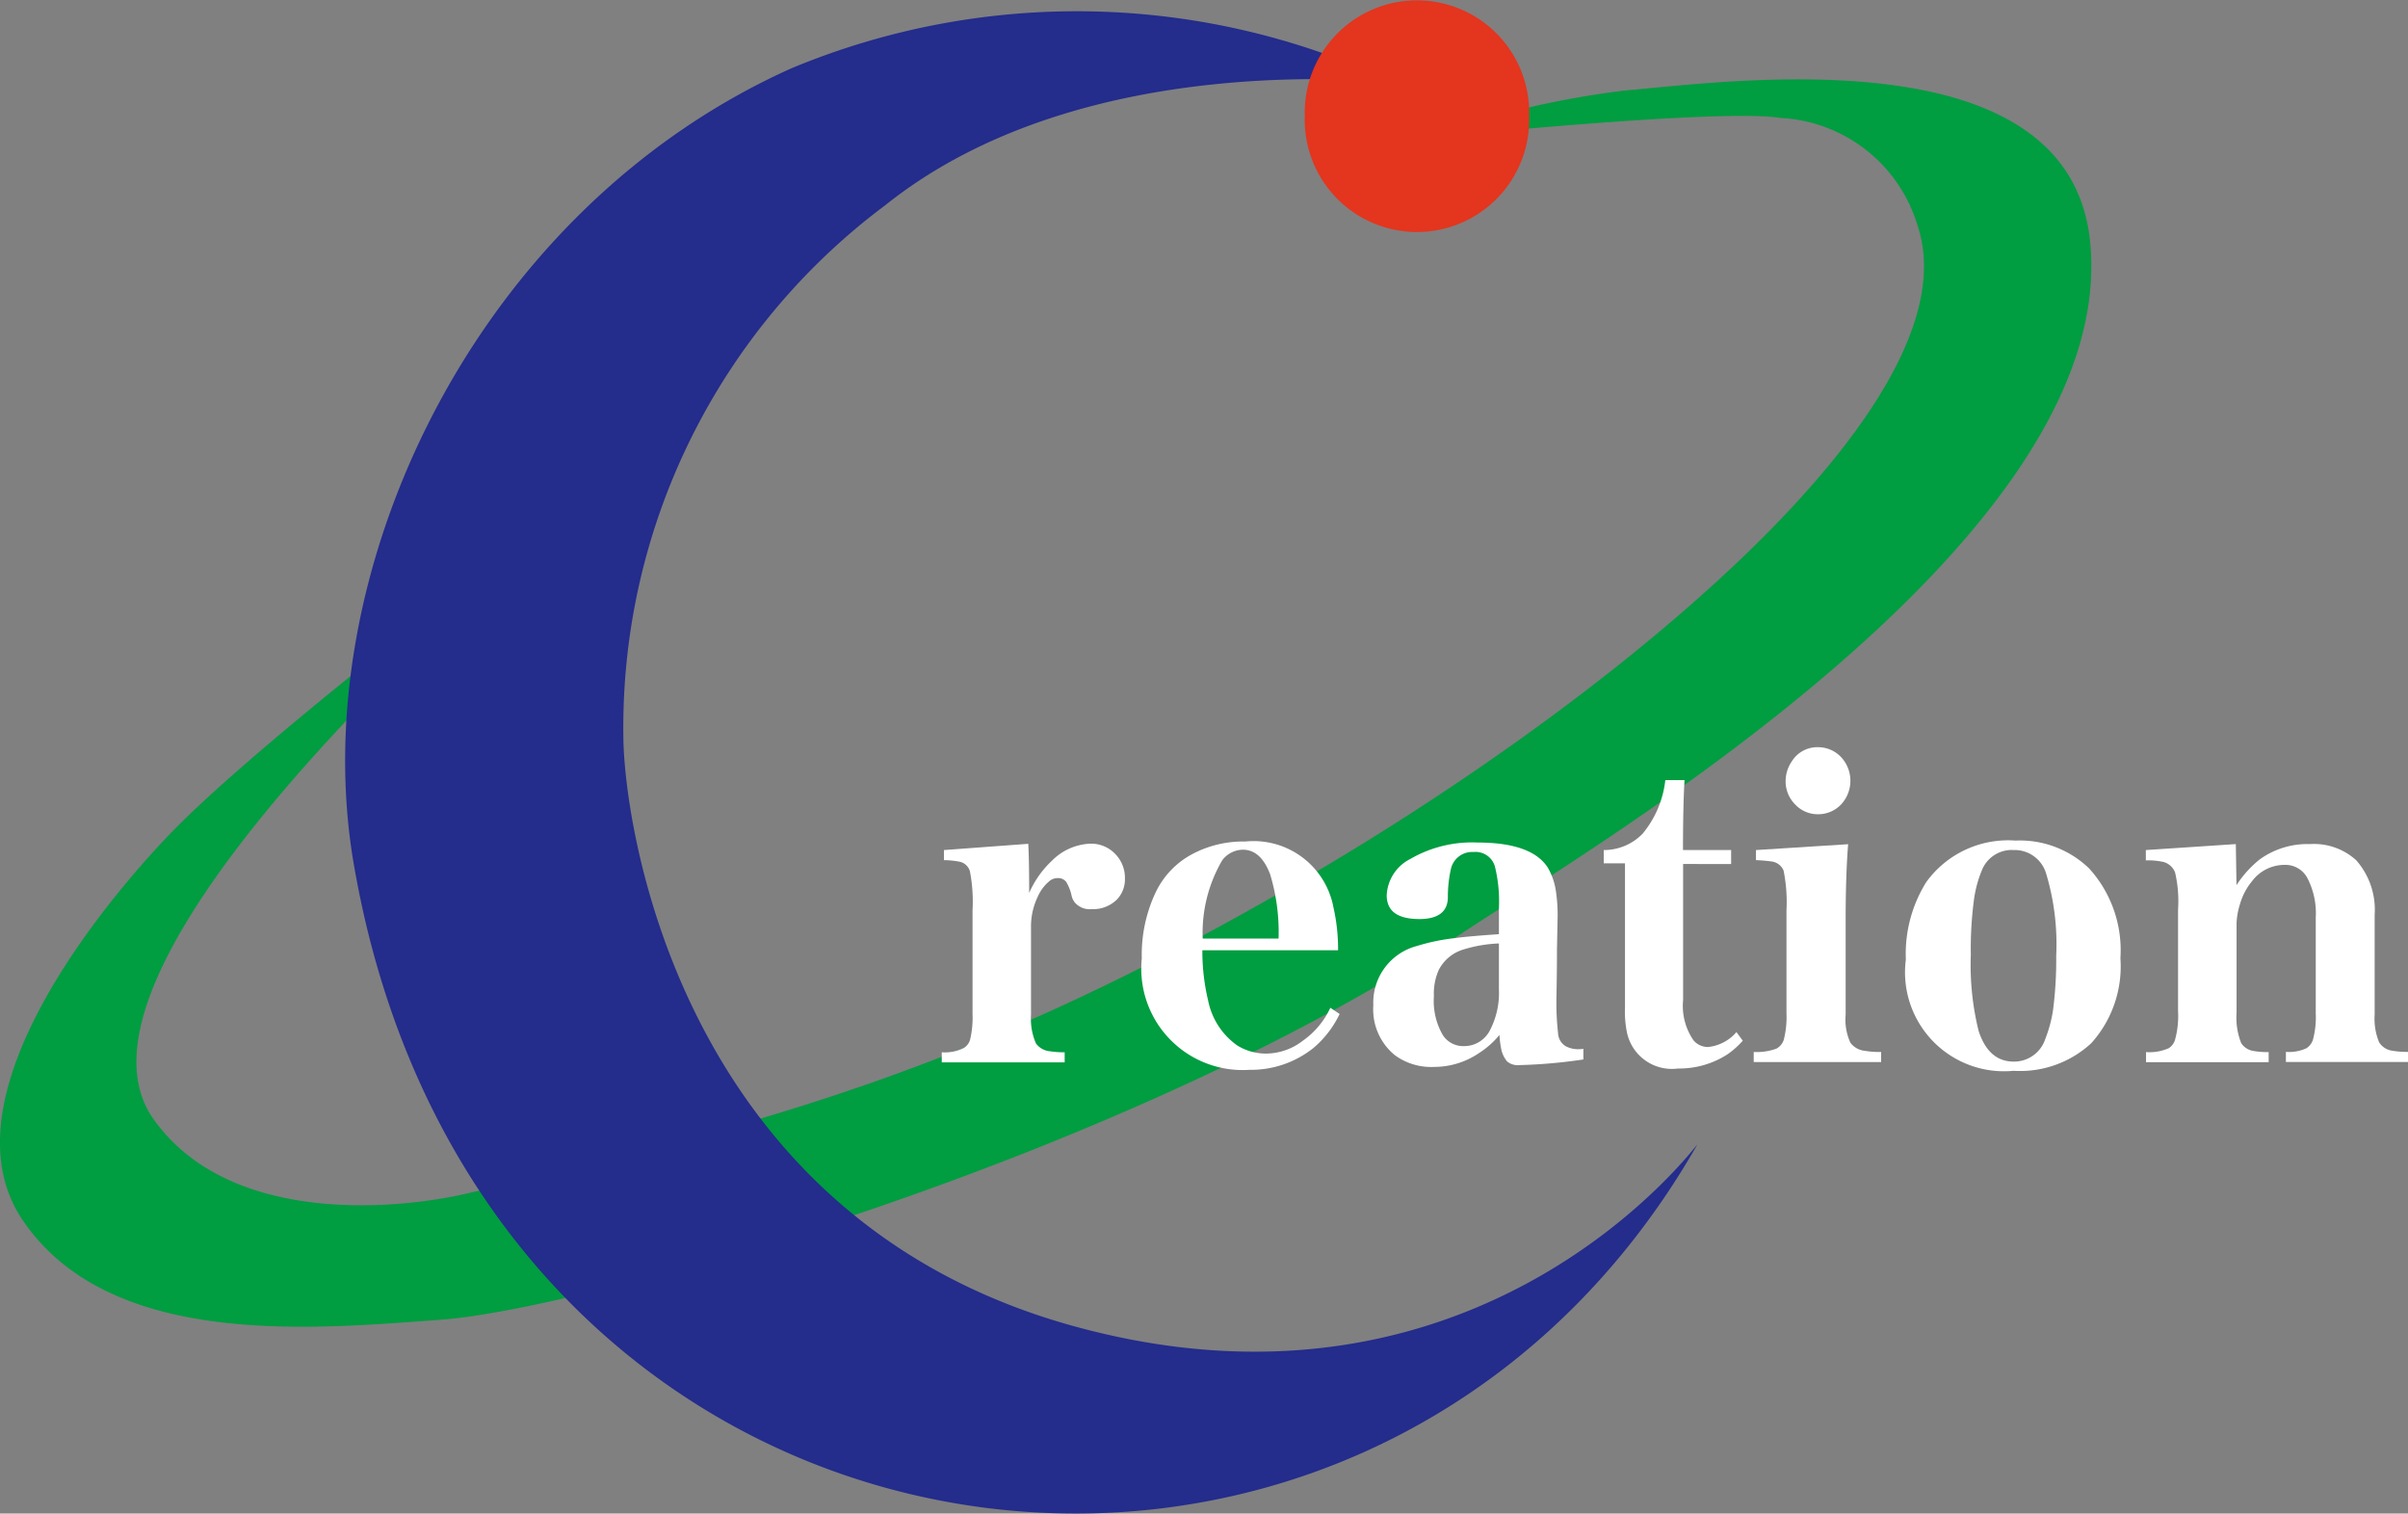
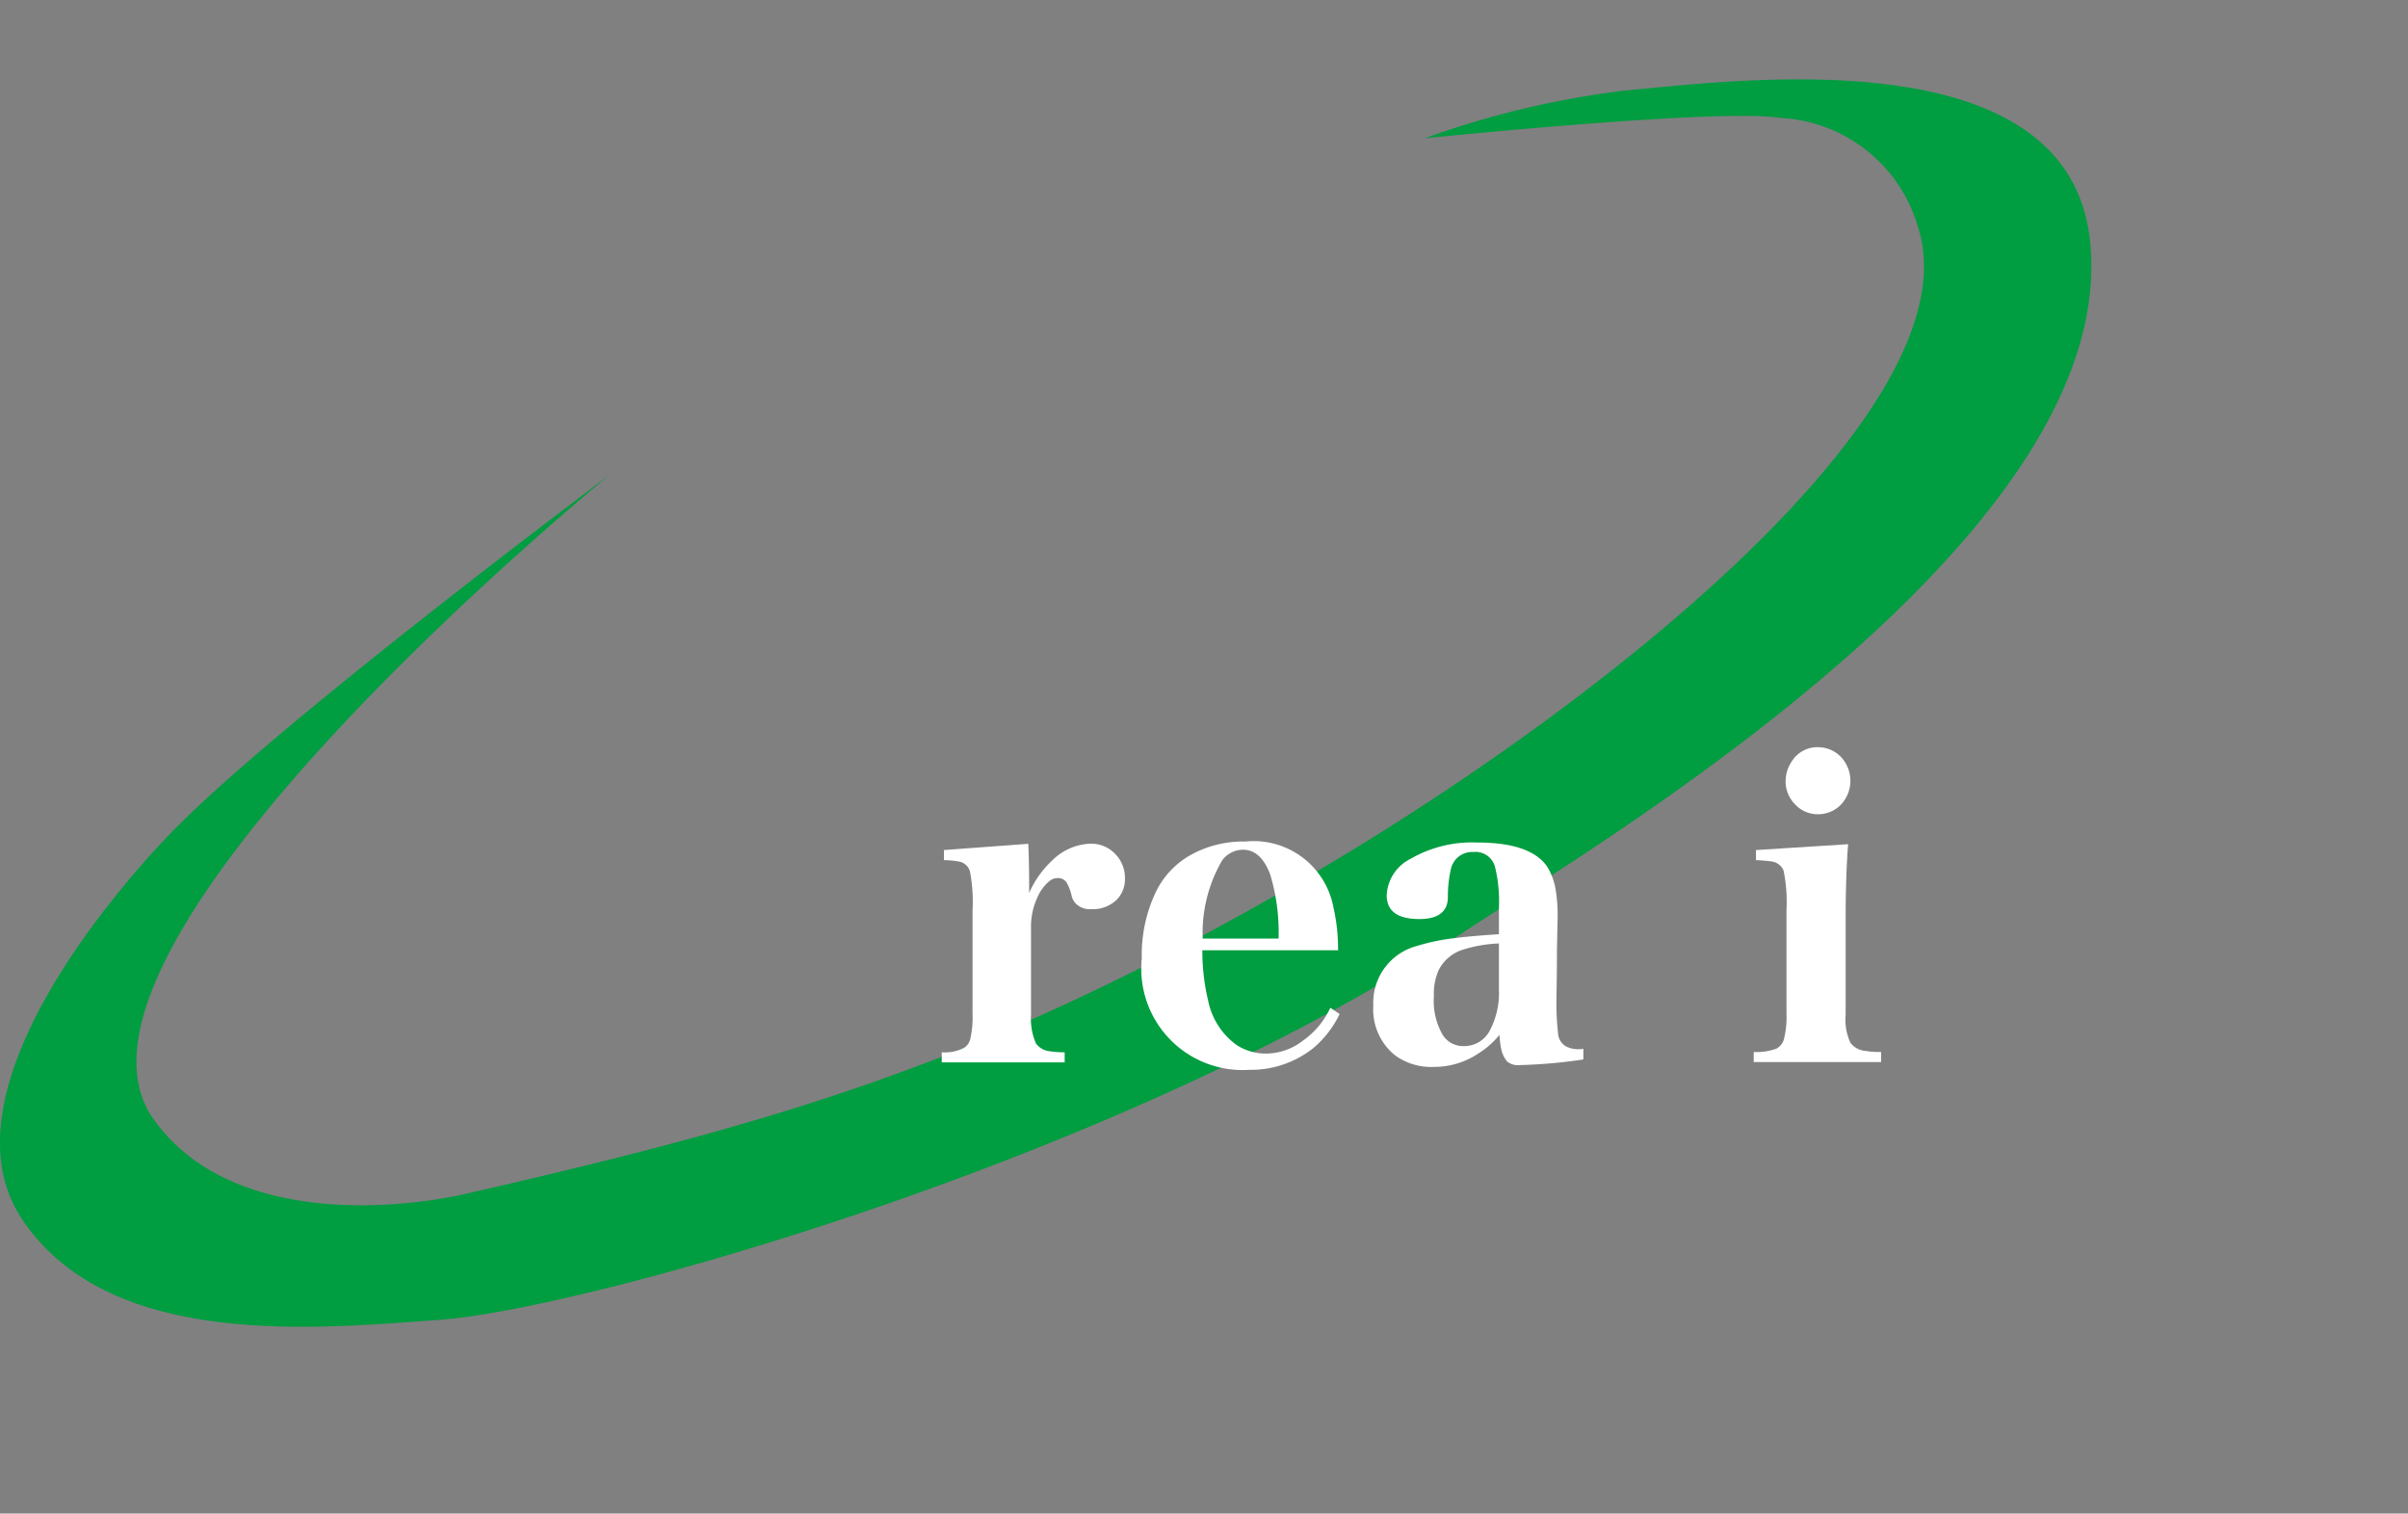
<svg xmlns="http://www.w3.org/2000/svg" id="レイヤー_1" data-name="レイヤー 1" viewBox="0 0 61.734 38.806">
  <rect x="0" y="0" width="61.734" height="38.806" fill="#808080" stroke="none" />
  <defs>
    <style>.cls-1{fill:#009d41;}.cls-2{fill:#242c8c;}.cls-3{fill:#e4351e;}.cls-4{fill:#fff;}</style>
  </defs>
  <path class="cls-1" d="M15.972,12.578S7.416,18.969,4.714,21.769C3.509,23.015-1.32,28.409.929,31.7c2.255,3.31,7.5,2.774,10.718,2.542,3.484-.247,17.3-4.023,26.2-9.927C41.1,22.157,54.7,14.213,53.924,6.6c-.537-5.3-9.093-4.125-11.948-3.872a23.38,23.38,0,0,0-5.112,1.223s7.57-.78,9.115-.522A3.871,3.871,0,0,1,49.5,6.187c1.522,4.53-7.768,12.118-15.73,16.753-7.878,4.582-13.132,6.168-21.486,8.072-1.869.429-6.095.785-8.008-1.913C1.126,24.67,15.972,12.578,15.972,12.578Z" transform="translate(-0.34 -0.405)" />
-   <path class="cls-2" d="M23.038,5.665c5.223-4.176,13.231-3.052,12.939-3.194a19.032,19.032,0,0,0-15.359-.31C12.476,5.822,8.129,15.14,9.41,22.56c3.269,19.014,25.859,22.2,34.439,7.2.11-.2-5.426,7.582-16.028,4.634-10.185-2.837-11.5-13.045-11.5-15.126A16.706,16.706,0,0,1,23.038,5.665Z" transform="translate(-0.34 -0.405)" />
-   <path class="cls-3" d="M39.542,3.384a2.877,2.877,0,1,1-5.751,0,2.877,2.877,0,1,1,5.751,0Z" transform="translate(-0.34 -0.405)" />
  <path class="cls-4" d="M26.725,23.3a2.506,2.506,0,0,1,.583-.826,1.465,1.465,0,0,1,.976-.437.849.849,0,0,1,.644.26.871.871,0,0,1,.252.632.75.75,0,0,1-.206.54.87.87,0,0,1-.649.246.507.507,0,0,1-.423-.162.427.427,0,0,1-.093-.2,1.176,1.176,0,0,0-.133-.334.259.259,0,0,0-.221-.1.327.327,0,0,0-.226.09,1.088,1.088,0,0,0-.286.391,1.764,1.764,0,0,0-.171.785v2.241a1.583,1.583,0,0,0,.127.733.5.5,0,0,0,.359.2,2.264,2.264,0,0,0,.377.026v.258H24.484v-.258a1.077,1.077,0,0,0,.569-.113.359.359,0,0,0,.159-.217,2.481,2.481,0,0,0,.061-.664V23.746a4.083,4.083,0,0,0-.067-1,.351.351,0,0,0-.249-.244,2.223,2.223,0,0,0-.417-.043V22.2l2.162-.16C26.719,22.363,26.725,22.783,26.725,23.3Z" transform="translate(-0.34 -0.405)" />
  <path class="cls-4" d="M31.165,24.769a5.455,5.455,0,0,0,.148,1.29,1.848,1.848,0,0,0,.745,1.15,1.392,1.392,0,0,0,.765.209,1.555,1.555,0,0,0,.916-.328,2.118,2.118,0,0,0,.707-.846l.238.159a2.623,2.623,0,0,1-.669.87,2.568,2.568,0,0,1-1.644.562,2.6,2.6,0,0,1-2.759-2.858,3.752,3.752,0,0,1,.342-1.663,2.166,2.166,0,0,1,.95-1.009,2.786,2.786,0,0,1,1.363-.324,2.083,2.083,0,0,1,2.26,1.695,4.777,4.777,0,0,1,.117,1.093Zm.009-.3h1.945a5.136,5.136,0,0,0-.217-1.649c-.16-.42-.392-.629-.7-.629a.676.676,0,0,0-.527.27A3.683,3.683,0,0,0,31.174,24.467Z" transform="translate(-0.34 -0.405)" />
  <path class="cls-4" d="M38.768,24.357v-.672a3.722,3.722,0,0,0-.1-1.052.515.515,0,0,0-.548-.383.558.558,0,0,0-.583.435,3.223,3.223,0,0,0-.078.721c0,.377-.252.563-.728.563-.559,0-.84-.2-.84-.612a1.1,1.1,0,0,1,.608-.93,3.152,3.152,0,0,1,1.716-.42q1.383,0,1.8.634a1.657,1.657,0,0,1,.212.6,4.149,4.149,0,0,1,.046.67c0,.012-.006.284-.017.832,0,.672-.012,1.066-.012,1.185a7,7,0,0,0,.041.977.406.406,0,0,0,.2.327.667.667,0,0,0,.348.073.506.506,0,0,0,.1-.009v.273a13.189,13.189,0,0,1-1.643.145.429.429,0,0,1-.311-.093.729.729,0,0,1-.144-.281,2.452,2.452,0,0,1-.053-.4,2.234,2.234,0,0,1-.521.463,2.043,2.043,0,0,1-1.16.357,1.567,1.567,0,0,1-1-.3,1.513,1.513,0,0,1-.553-1.279,1.5,1.5,0,0,1,1.116-1.521,5.178,5.178,0,0,1,.959-.2C37.881,24.424,38.267,24.392,38.768,24.357Zm0,.238a3.507,3.507,0,0,0-.907.154,1.045,1.045,0,0,0-.638.53,1.49,1.49,0,0,0-.122.667,1.746,1.746,0,0,0,.226.994.62.62,0,0,0,.539.287.741.741,0,0,0,.658-.38,2.072,2.072,0,0,0,.244-1.069Z" transform="translate(-0.34 -0.405)" />
-   <path class="cls-4" d="M43.49,22.557v3.487a1.554,1.554,0,0,0,.269,1.038.485.485,0,0,0,.368.168,1.1,1.1,0,0,0,.73-.383l.163.221a2.224,2.224,0,0,1-.389.347,2.272,2.272,0,0,1-1.272.366,1.177,1.177,0,0,1-1.307-.916A2.688,2.688,0,0,1,42,26.23V22.54h-.545V22.2a1.381,1.381,0,0,0,1-.423,2.608,2.608,0,0,0,.579-1.371h.493c-.023.359-.04.959-.04,1.794h1.234v.359Z" transform="translate(-0.34 -0.405)" />
  <path class="cls-4" d="M47.721,22.05c-.04.49-.064,1.136-.064,1.948v2.426a1.411,1.411,0,0,0,.122.716.526.526,0,0,0,.374.208,2.166,2.166,0,0,0,.414.029v.258H45.3v-.258a1.484,1.484,0,0,0,.58-.084.4.4,0,0,0,.191-.229,2.366,2.366,0,0,0,.069-.681V23.746a4.078,4.078,0,0,0-.075-1.023.388.388,0,0,0-.319-.232,3.845,3.845,0,0,0-.388-.032V22.2Zm-.765-2.487a.809.809,0,0,1,.585.255.891.891,0,0,1,0,1.212.809.809,0,0,1-.591.252.793.793,0,0,1-.588-.252.835.835,0,0,1-.244-.606.9.9,0,0,1,.16-.5A.768.768,0,0,1,46.956,19.563Z" transform="translate(-0.34 -0.405)" />
-   <path class="cls-4" d="M52.011,21.957a2.559,2.559,0,0,1,1.89.716,3.119,3.119,0,0,1,.8,2.3,2.94,2.94,0,0,1-.745,2.177,2.686,2.686,0,0,1-1.994.71A2.538,2.538,0,0,1,49.2,25.009a3.482,3.482,0,0,1,.522-1.985A2.589,2.589,0,0,1,52.011,21.957Zm-.064.241a.827.827,0,0,0-.8.525,3.064,3.064,0,0,0-.2.747,9.59,9.59,0,0,0-.081,1.415,7.047,7.047,0,0,0,.2,1.953c.171.525.472.786.9.786a.842.842,0,0,0,.808-.577,3.418,3.418,0,0,0,.2-.745,10.006,10.006,0,0,0,.081-1.388,6.286,6.286,0,0,0-.255-2.1A.842.842,0,0,0,51.947,22.2Z" transform="translate(-0.34 -0.405)" />
-   <path class="cls-4" d="M57.66,22.047l.017,1.052a2.807,2.807,0,0,1,.594-.658,2.091,2.091,0,0,1,1.293-.394,1.608,1.608,0,0,1,1.183.415,1.919,1.919,0,0,1,.472,1.4v2.557a1.592,1.592,0,0,0,.113.707.472.472,0,0,0,.33.218,2.225,2.225,0,0,0,.412.031v.258h-3.13v-.258a1.079,1.079,0,0,0,.524-.092.411.411,0,0,0,.166-.209,2.232,2.232,0,0,0,.075-.693V23.931a1.959,1.959,0,0,0-.217-1.017.637.637,0,0,0-.583-.334,1.043,1.043,0,0,0-.84.427,1.6,1.6,0,0,0-.3.571,1.92,1.92,0,0,0-.09.486v2.31a1.768,1.768,0,0,0,.119.777.456.456,0,0,0,.313.2,1.972,1.972,0,0,0,.391.029v.258H55.358v-.258a1.221,1.221,0,0,0,.583-.1.39.39,0,0,0,.168-.244,2.294,2.294,0,0,0,.07-.707v-2.6a3.264,3.264,0,0,0-.076-.954.444.444,0,0,0-.3-.27,1.839,1.839,0,0,0-.45-.04V22.2Z" transform="translate(-0.34 -0.405)" />
</svg>